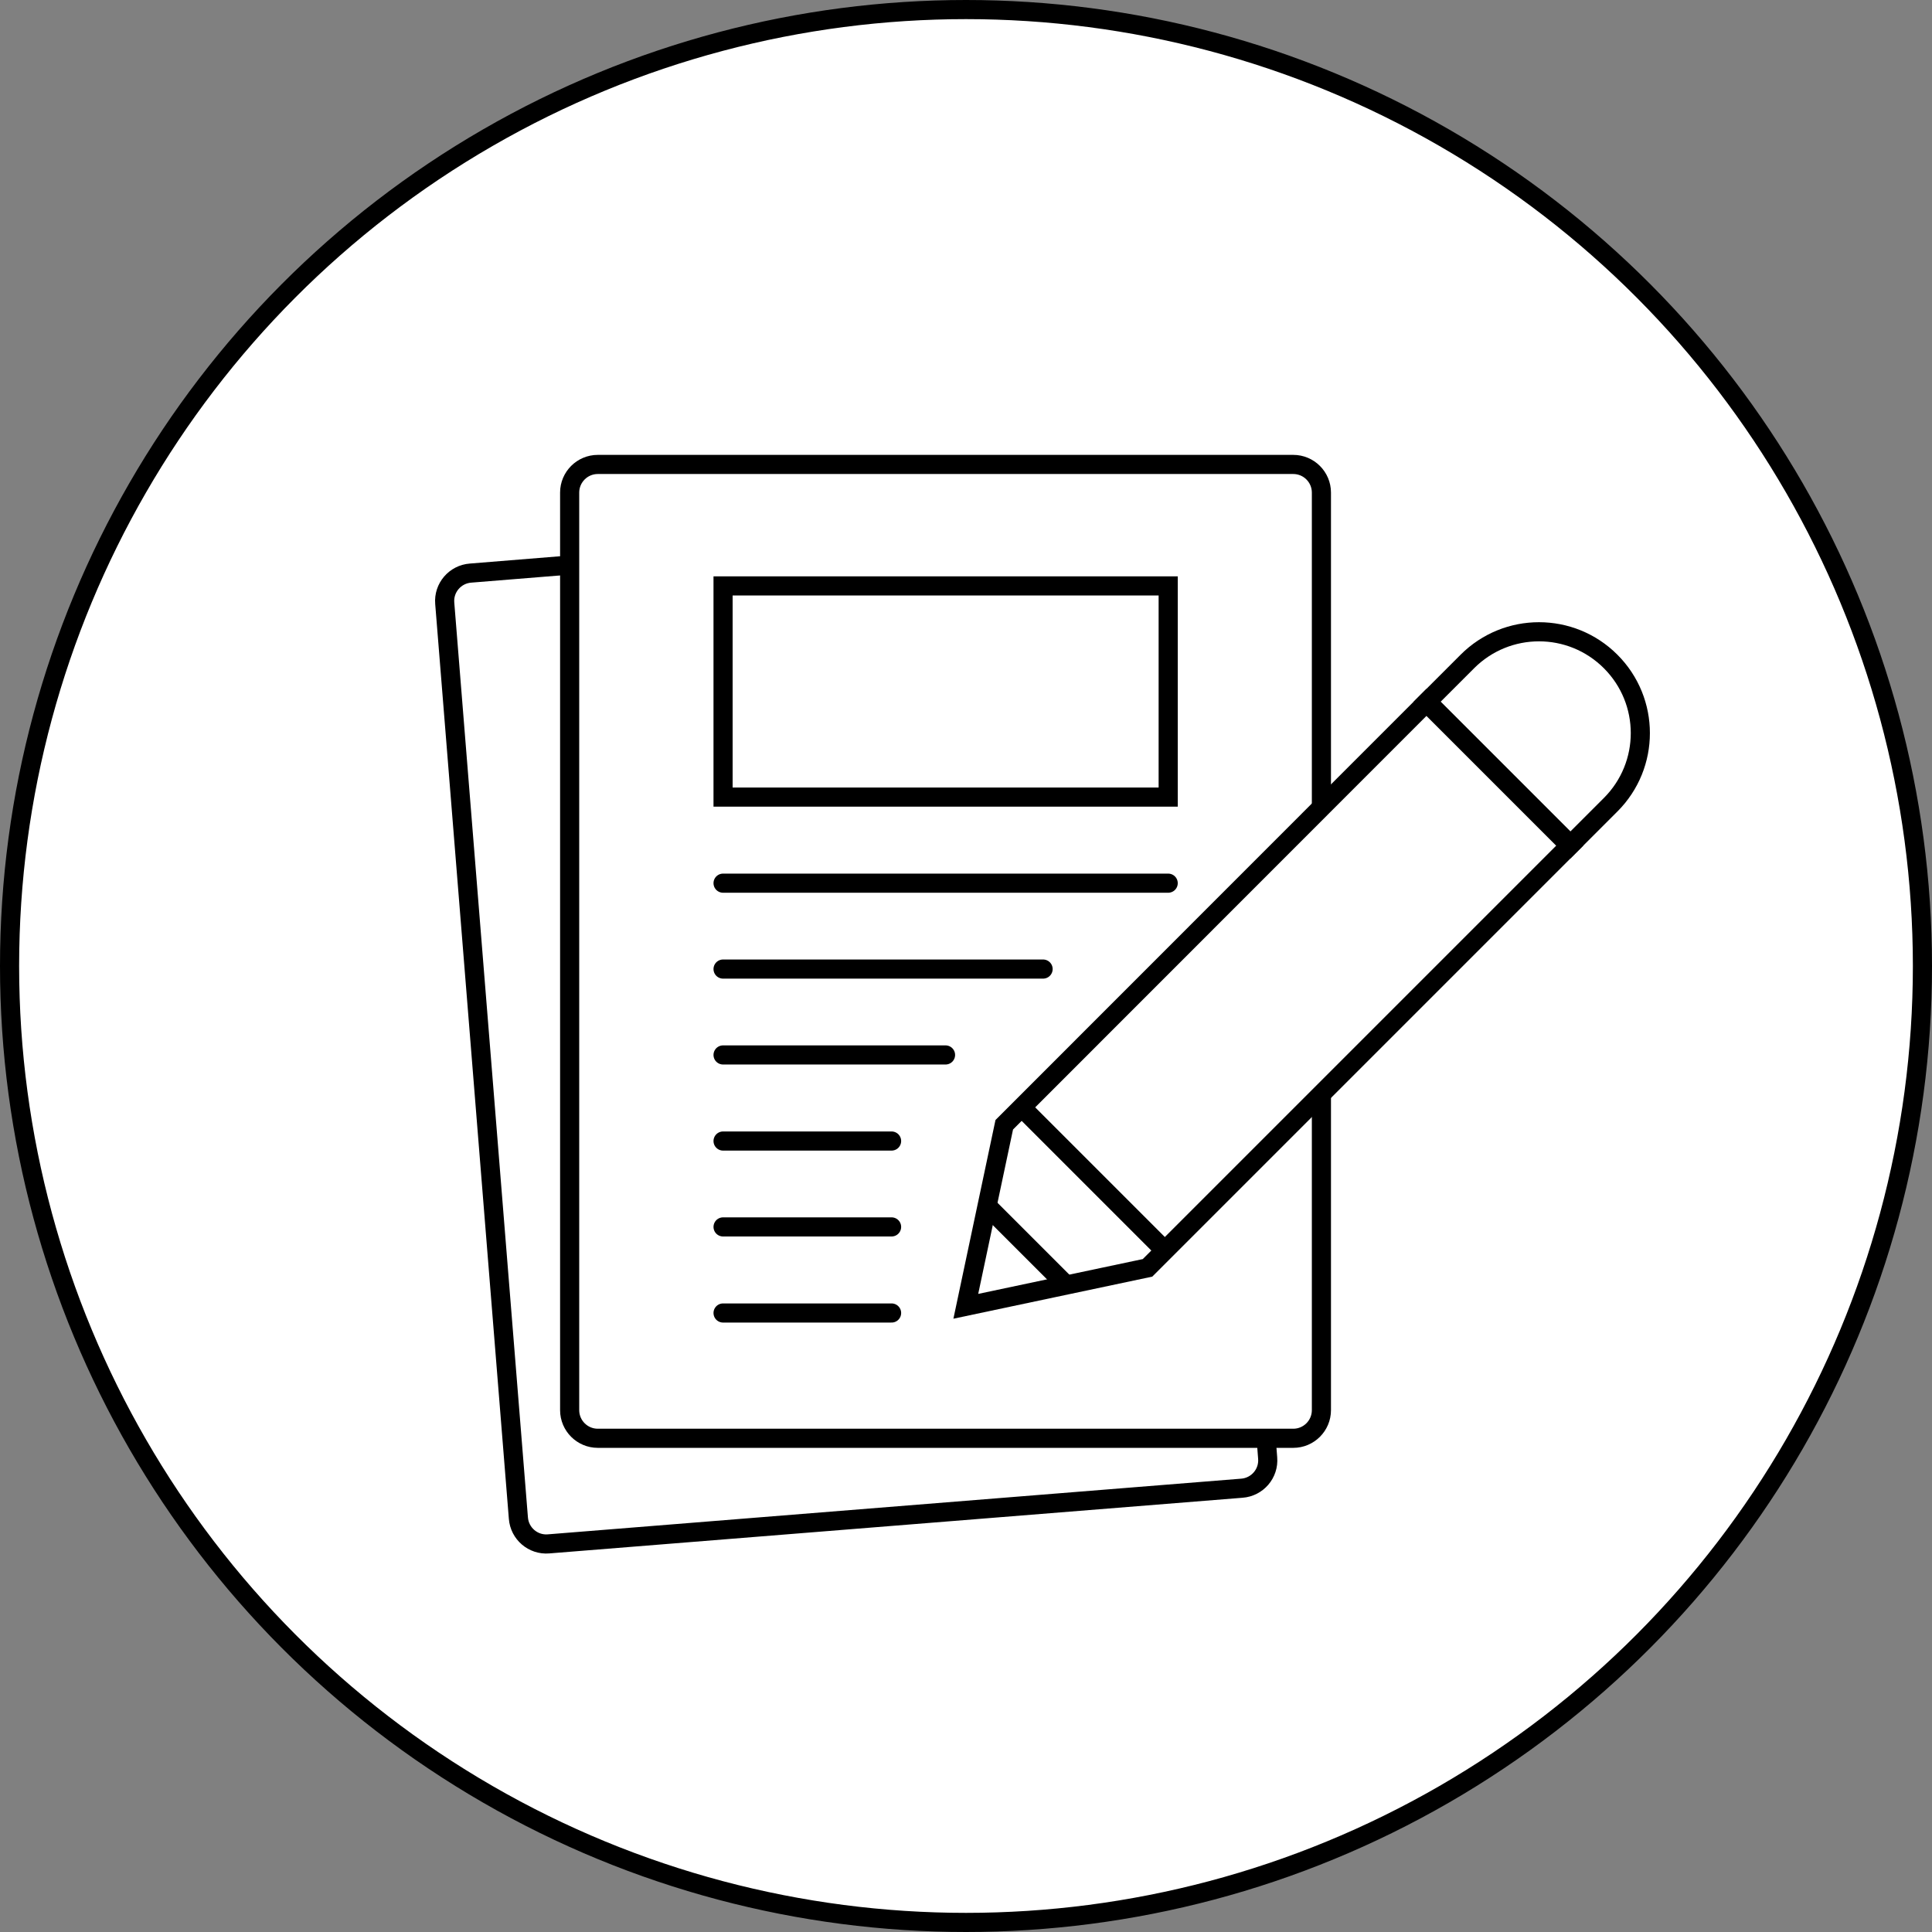
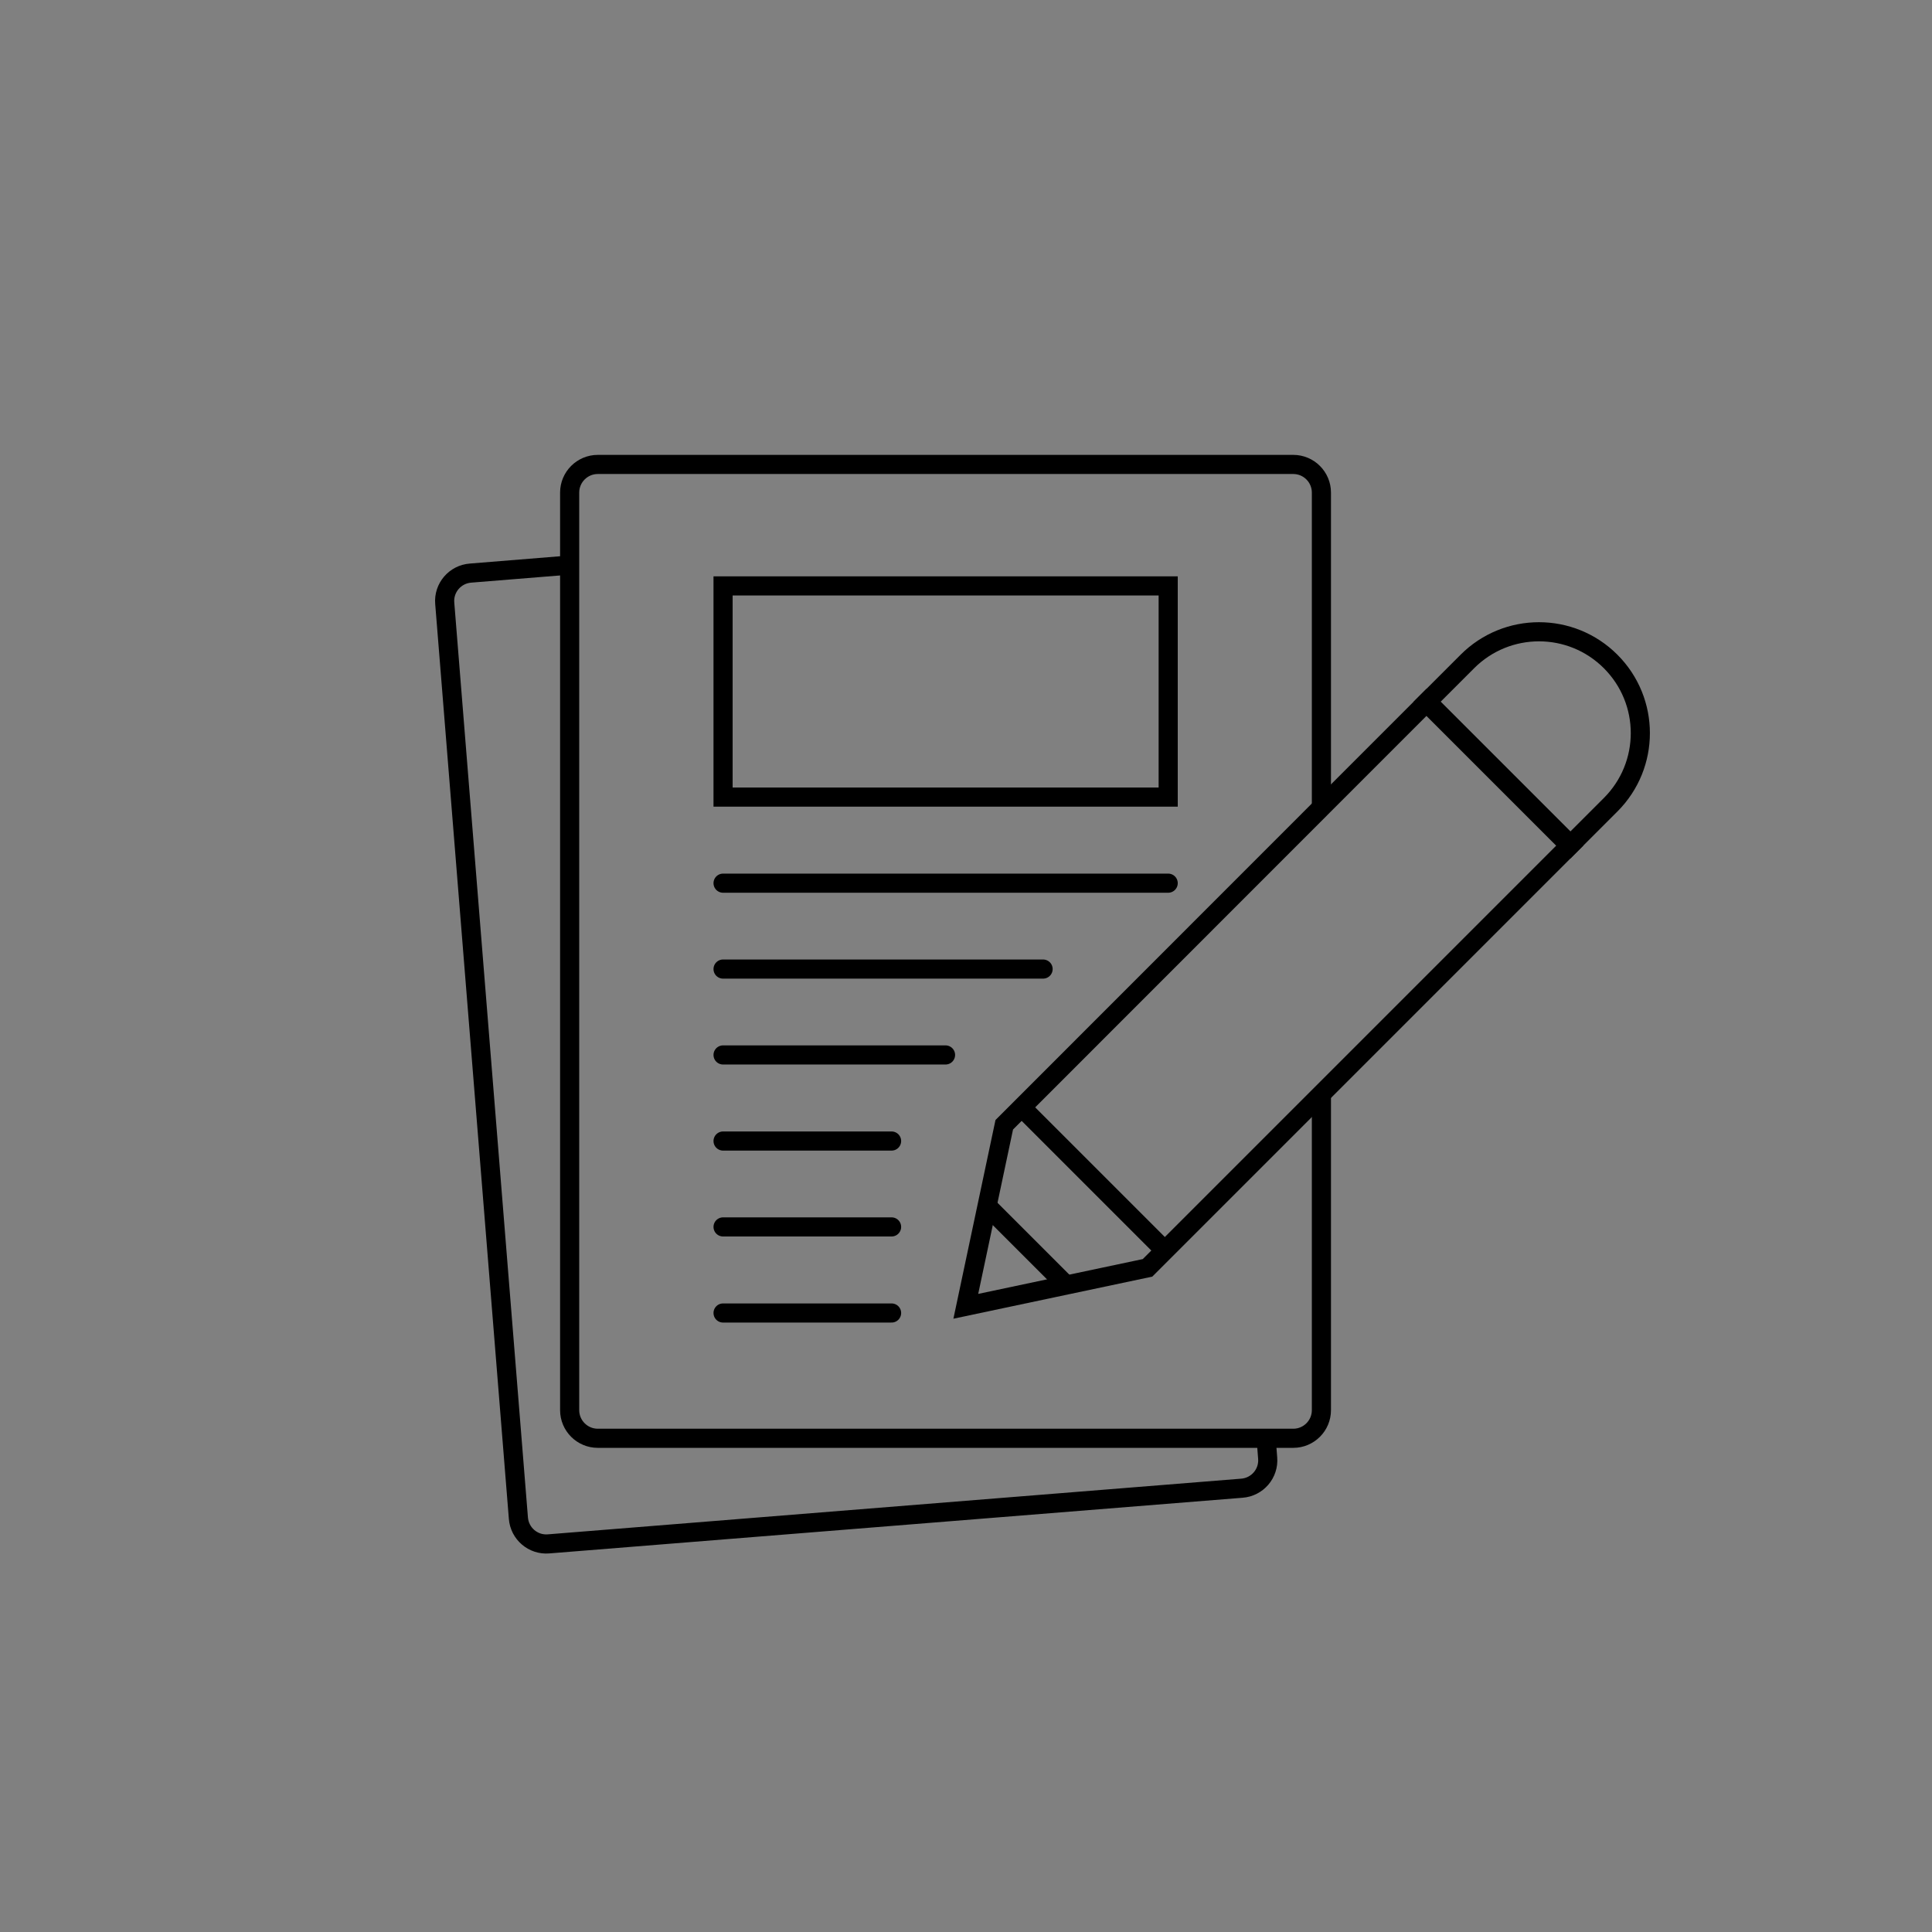
<svg xmlns="http://www.w3.org/2000/svg" id="_イヤー_2" viewBox="0 0 101 101">
  <rect x="0" y="0" width="101" height="101" fill="#808080" stroke="none" />
  <defs>
    <style>.cls-1{stroke-linecap:round;}.cls-1,.cls-2,.cls-3{stroke:#000;stroke-miterlimit:10;}.cls-1,.cls-3{fill:none;}.cls-2{fill:#fff;}</style>
  </defs>
  <g id="layout">
-     <circle class="cls-2" cx="50.5" cy="50.5" r="50" />
    <g>
      <path class="cls-3" d="M66.19,75.19l.08,1.03c.07,.81-.54,1.52-1.35,1.58l-36.24,2.91c-.81,.07-1.52-.54-1.58-1.35l-3.85-47.82c-.07-.81,.54-1.52,1.35-1.58l5.18-.42" />
      <path class="cls-3" d="M69.08,57.19v16.53c0,.81-.66,1.47-1.47,1.47H31.25c-.81,0-1.47-.66-1.47-1.47V25.75c0-.81,.66-1.47,1.47-1.47h36.36c.81,0,1.47,.66,1.47,1.47v16.47" />
      <g>
        <polygon class="cls-3" points="82.06 44.21 59.99 66.28 50.49 68.29 52.5 58.8 74.57 36.72 82.06 44.21" />
        <path class="cls-3" d="M82.1,44.17l2.1-2.1c2.07-2.07,2.07-5.42,0-7.49h0c-2.07-2.07-5.42-2.07-7.49,0l-2.1,2.1,7.49,7.49Z" />
        <line class="cls-3" x1="82.01" y1="36.78" x2="82.01" y2="36.78" />
        <line class="cls-3" x1="55.74" y1="67.18" x2="51.58" y2="63.02" />
        <line class="cls-3" x1="53.41" y1="57.89" x2="60.87" y2="65.35" />
      </g>
      <rect class="cls-3" x="37.8" y="30.63" width="23.27" height="11.04" />
      <line class="cls-1" x1="37.8" y1="46.17" x2="61.07" y2="46.17" />
      <line class="cls-1" x1="37.8" y1="50.66" x2="54.53" y2="50.66" />
      <line class="cls-1" x1="37.8" y1="55.15" x2="49.43" y2="55.15" />
      <line class="cls-1" x1="37.8" y1="59.65" x2="46.61" y2="59.65" />
      <line class="cls-1" x1="37.8" y1="64.14" x2="46.61" y2="64.14" />
      <line class="cls-1" x1="37.8" y1="68.64" x2="46.61" y2="68.64" />
    </g>
  </g>
</svg>